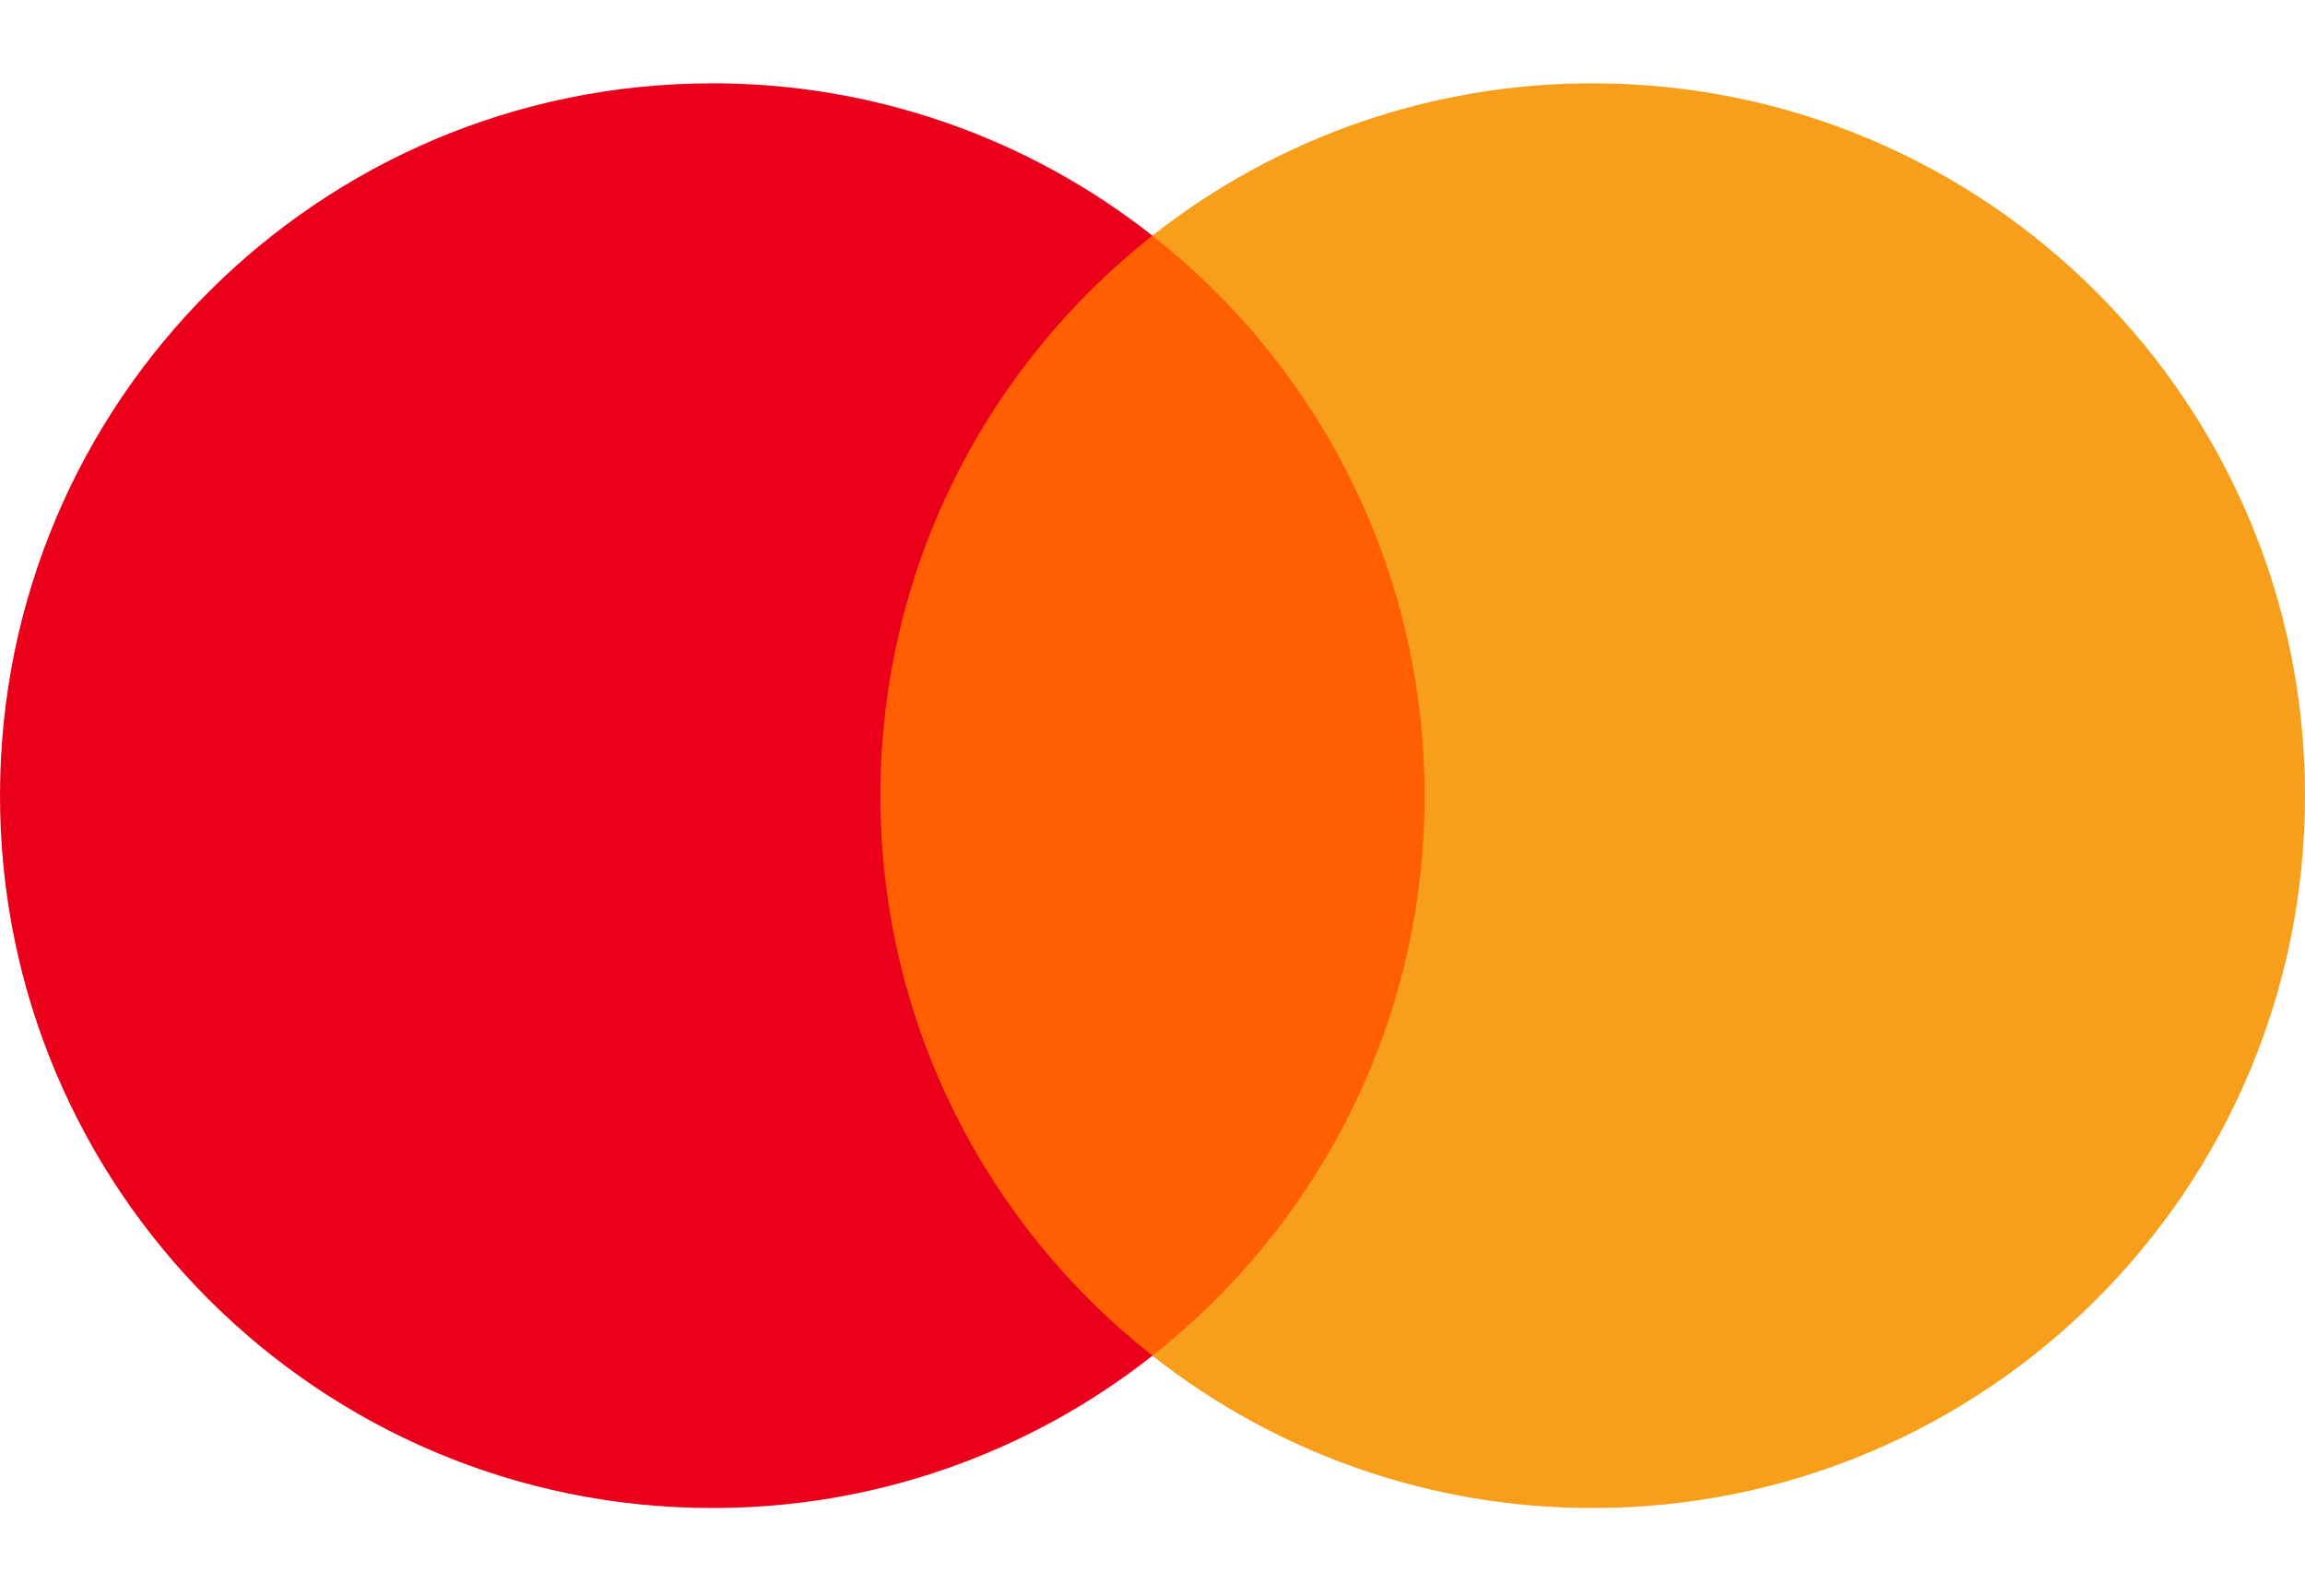
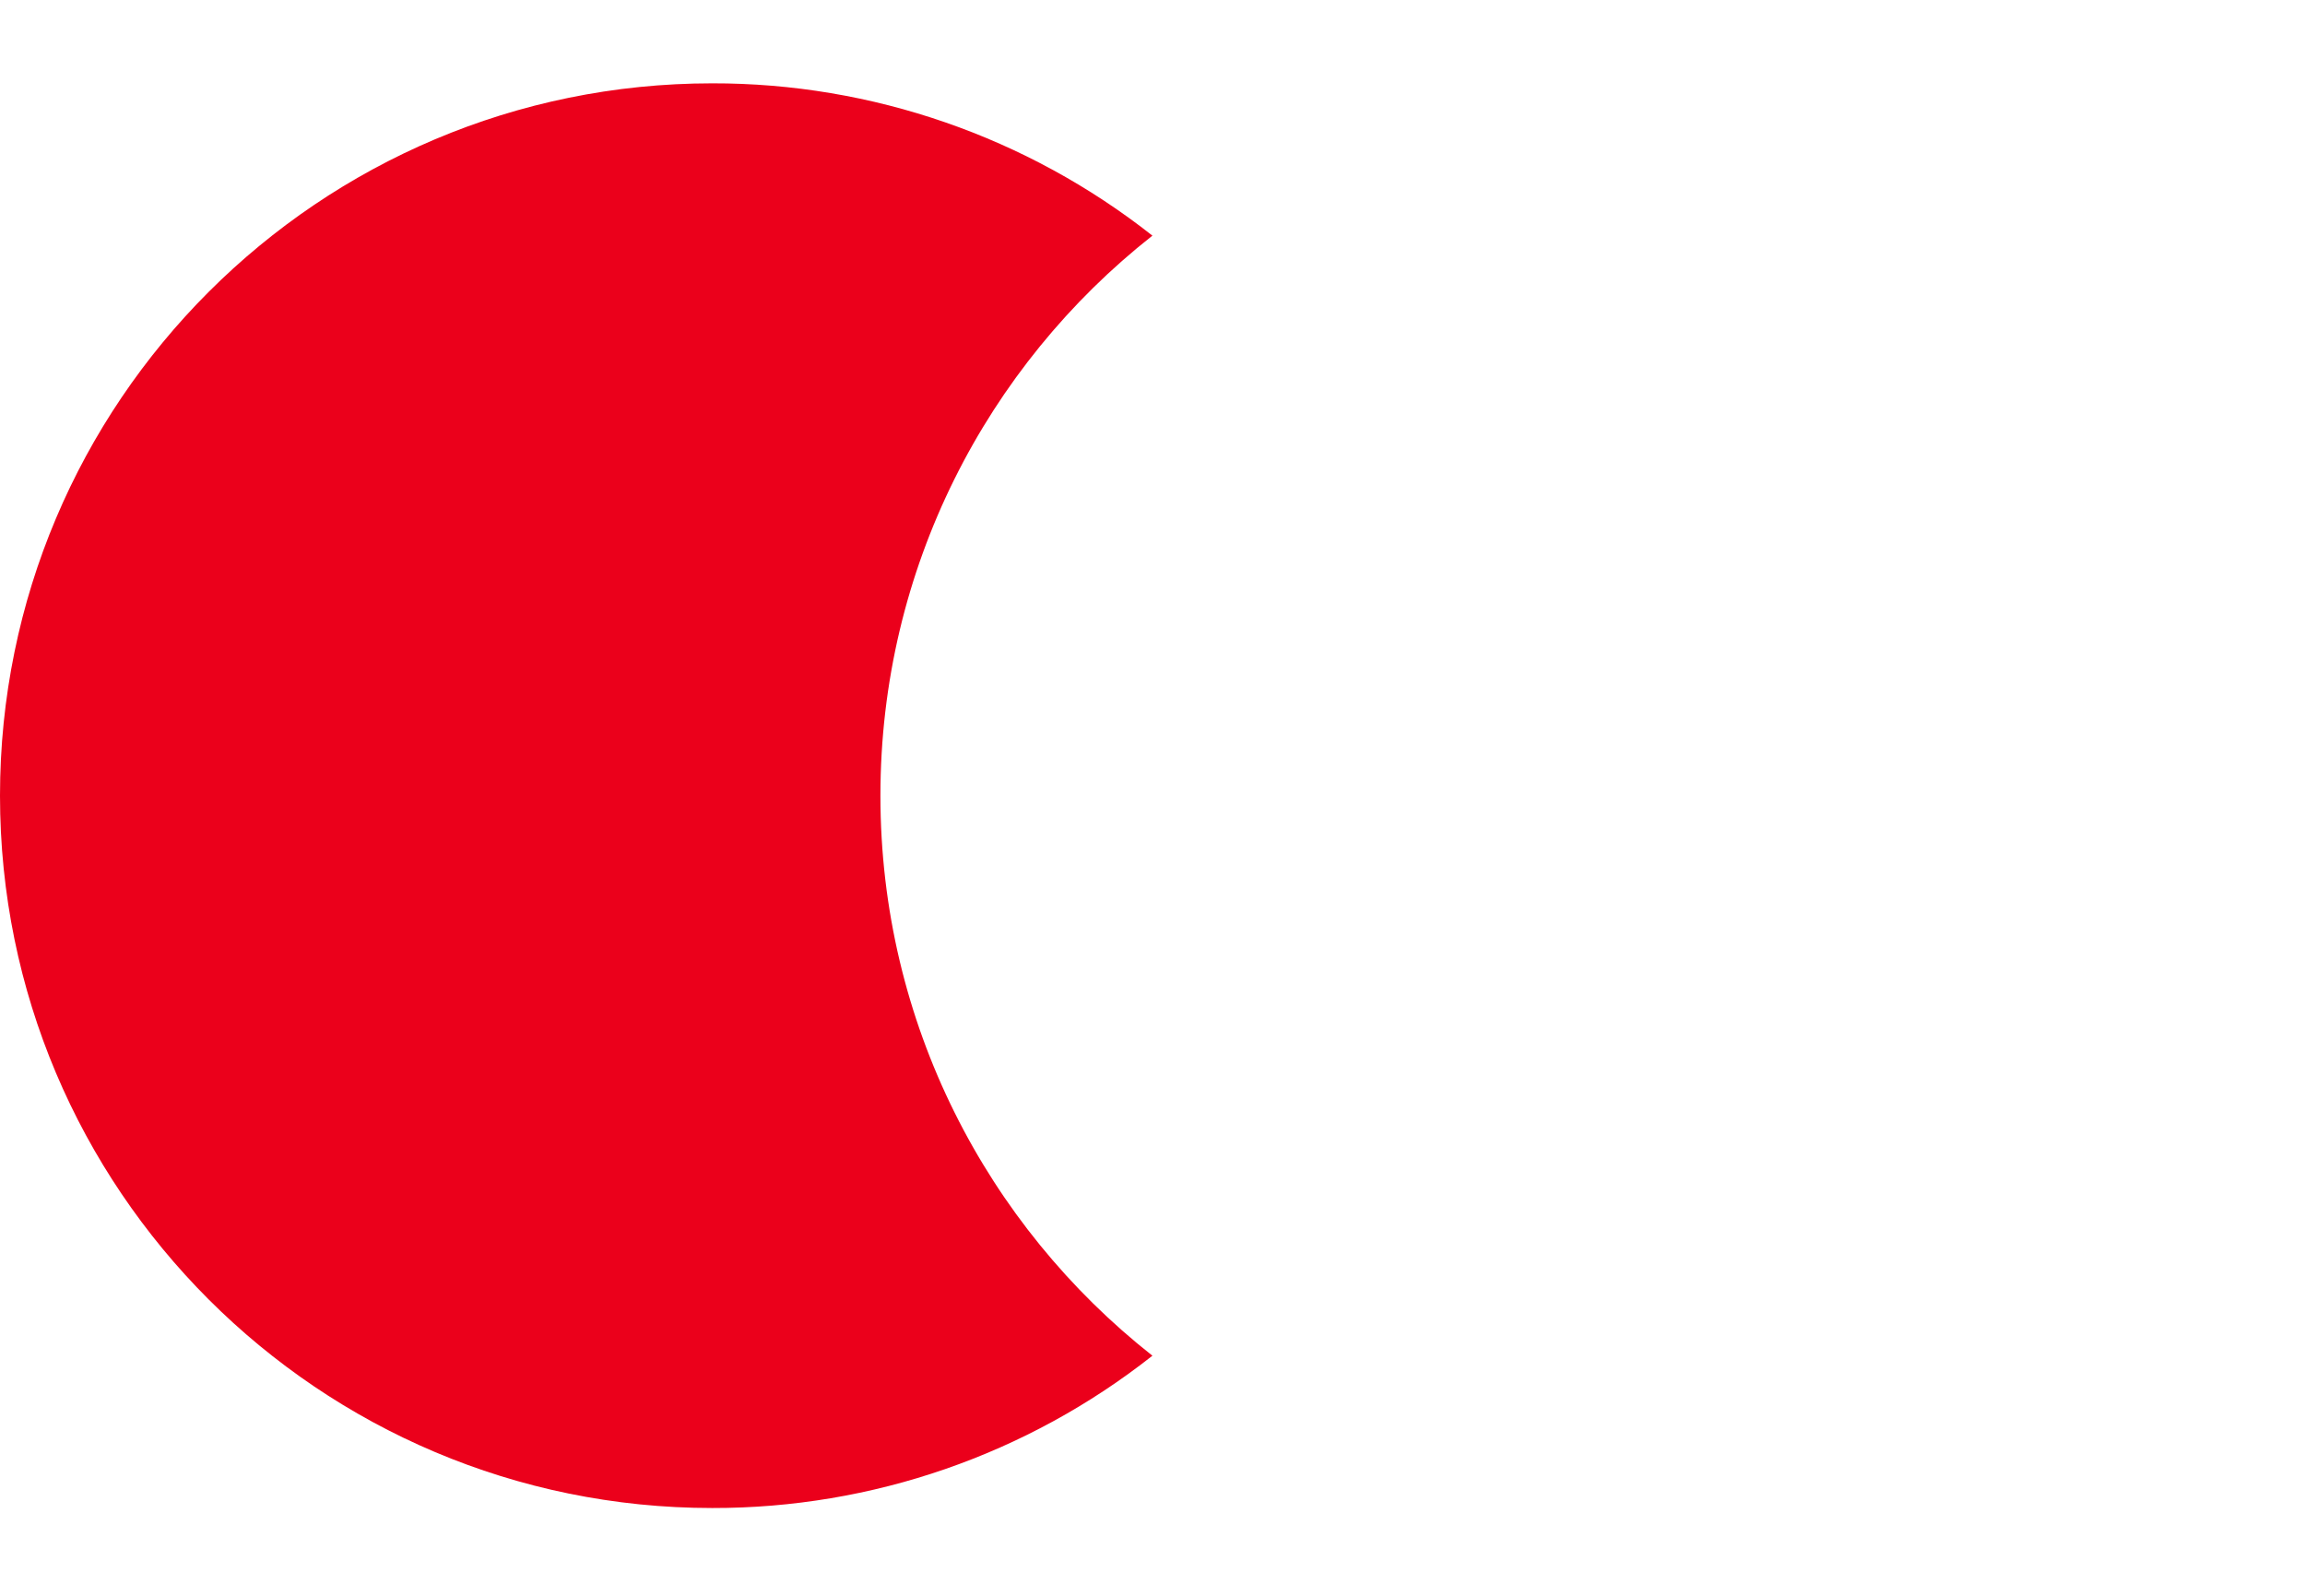
<svg xmlns="http://www.w3.org/2000/svg" viewBox="0 0 26 18" fill="none">
-   <path d="M16.515 15.292H9.485V2.658H16.515L16.515 15.292Z" fill="#FF5F00" />
  <path d="M9.931 8.975C9.931 6.412 11.131 4.129 12.999 2.658C11.585 1.543 9.835 0.937 8.034 0.94C3.597 0.94 0 4.537 0 8.975C0 13.413 3.597 17.01 8.034 17.01C9.836 17.013 11.585 16.408 12.999 15.292C11.131 13.821 9.931 11.538 9.931 8.975Z" fill="#EB001B" />
-   <path d="M26 8.975C26 13.413 22.403 17.01 17.966 17.01C16.164 17.013 14.414 16.408 12.999 15.292C14.869 13.821 16.069 11.538 16.069 8.975C16.069 6.412 14.869 4.129 12.999 2.658C14.414 1.543 16.164 0.937 17.966 0.94C22.403 0.94 26 4.537 26 8.975Z" fill="#F79E1B" />
</svg>